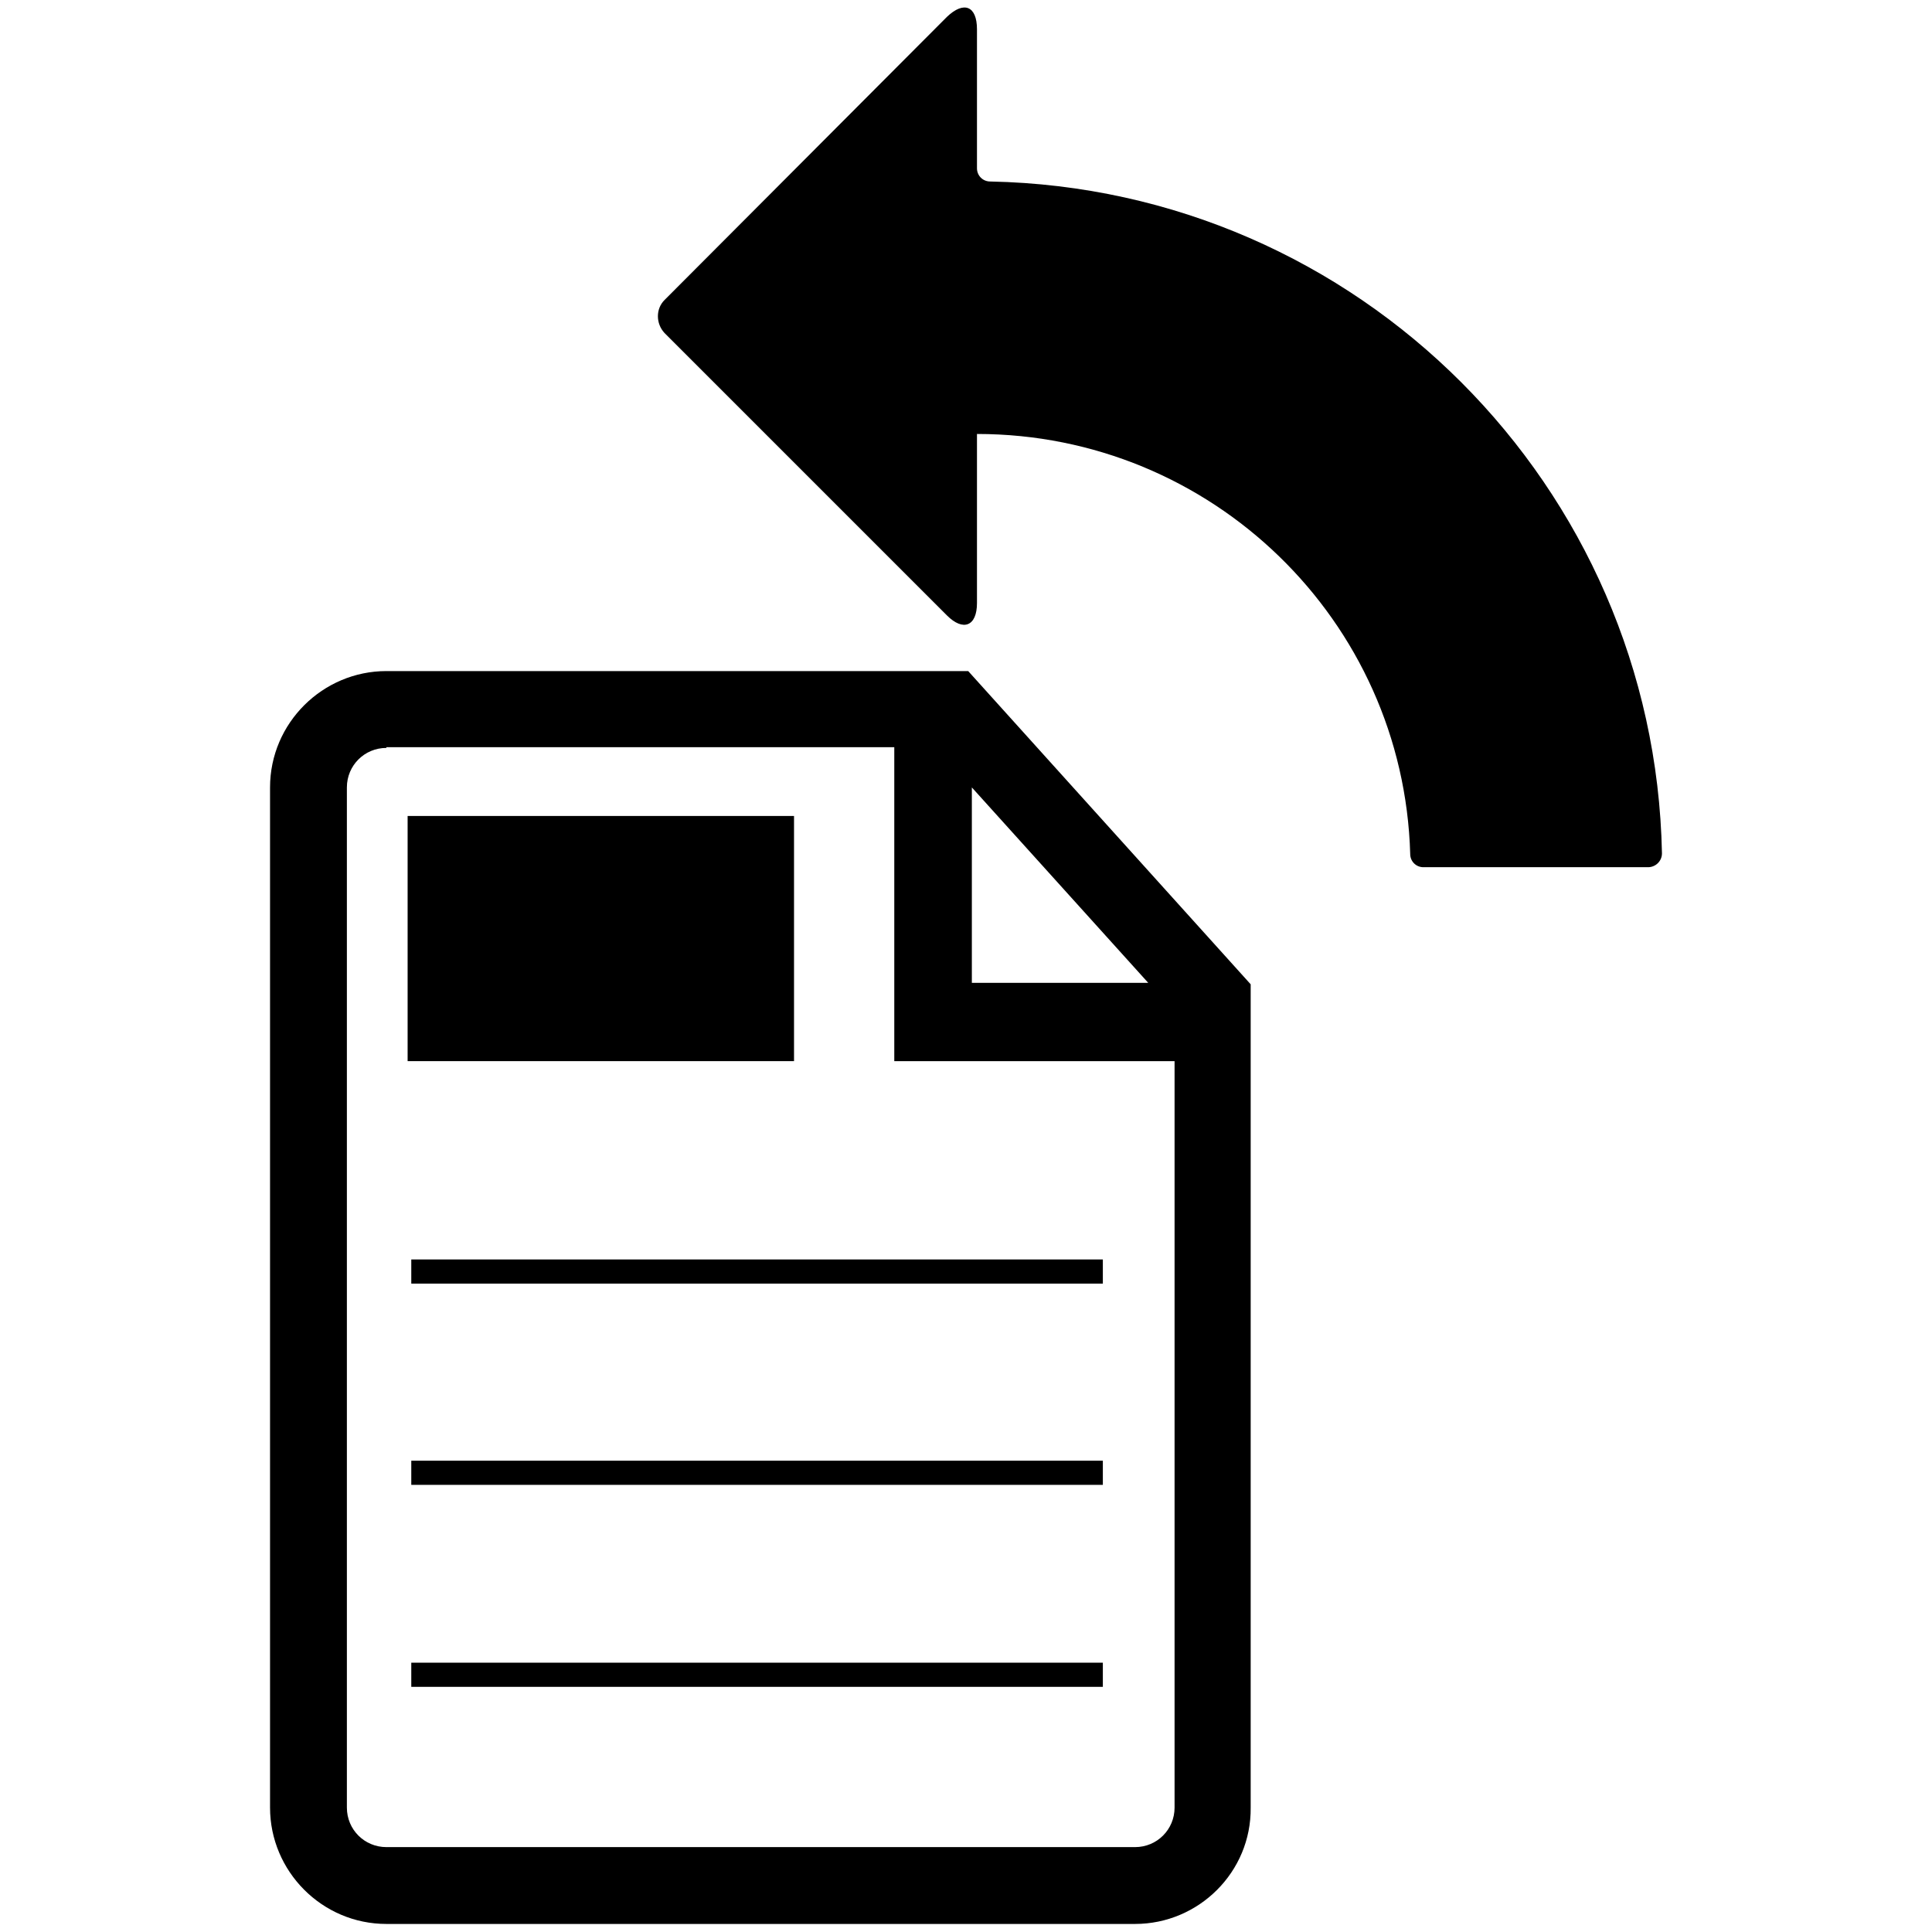
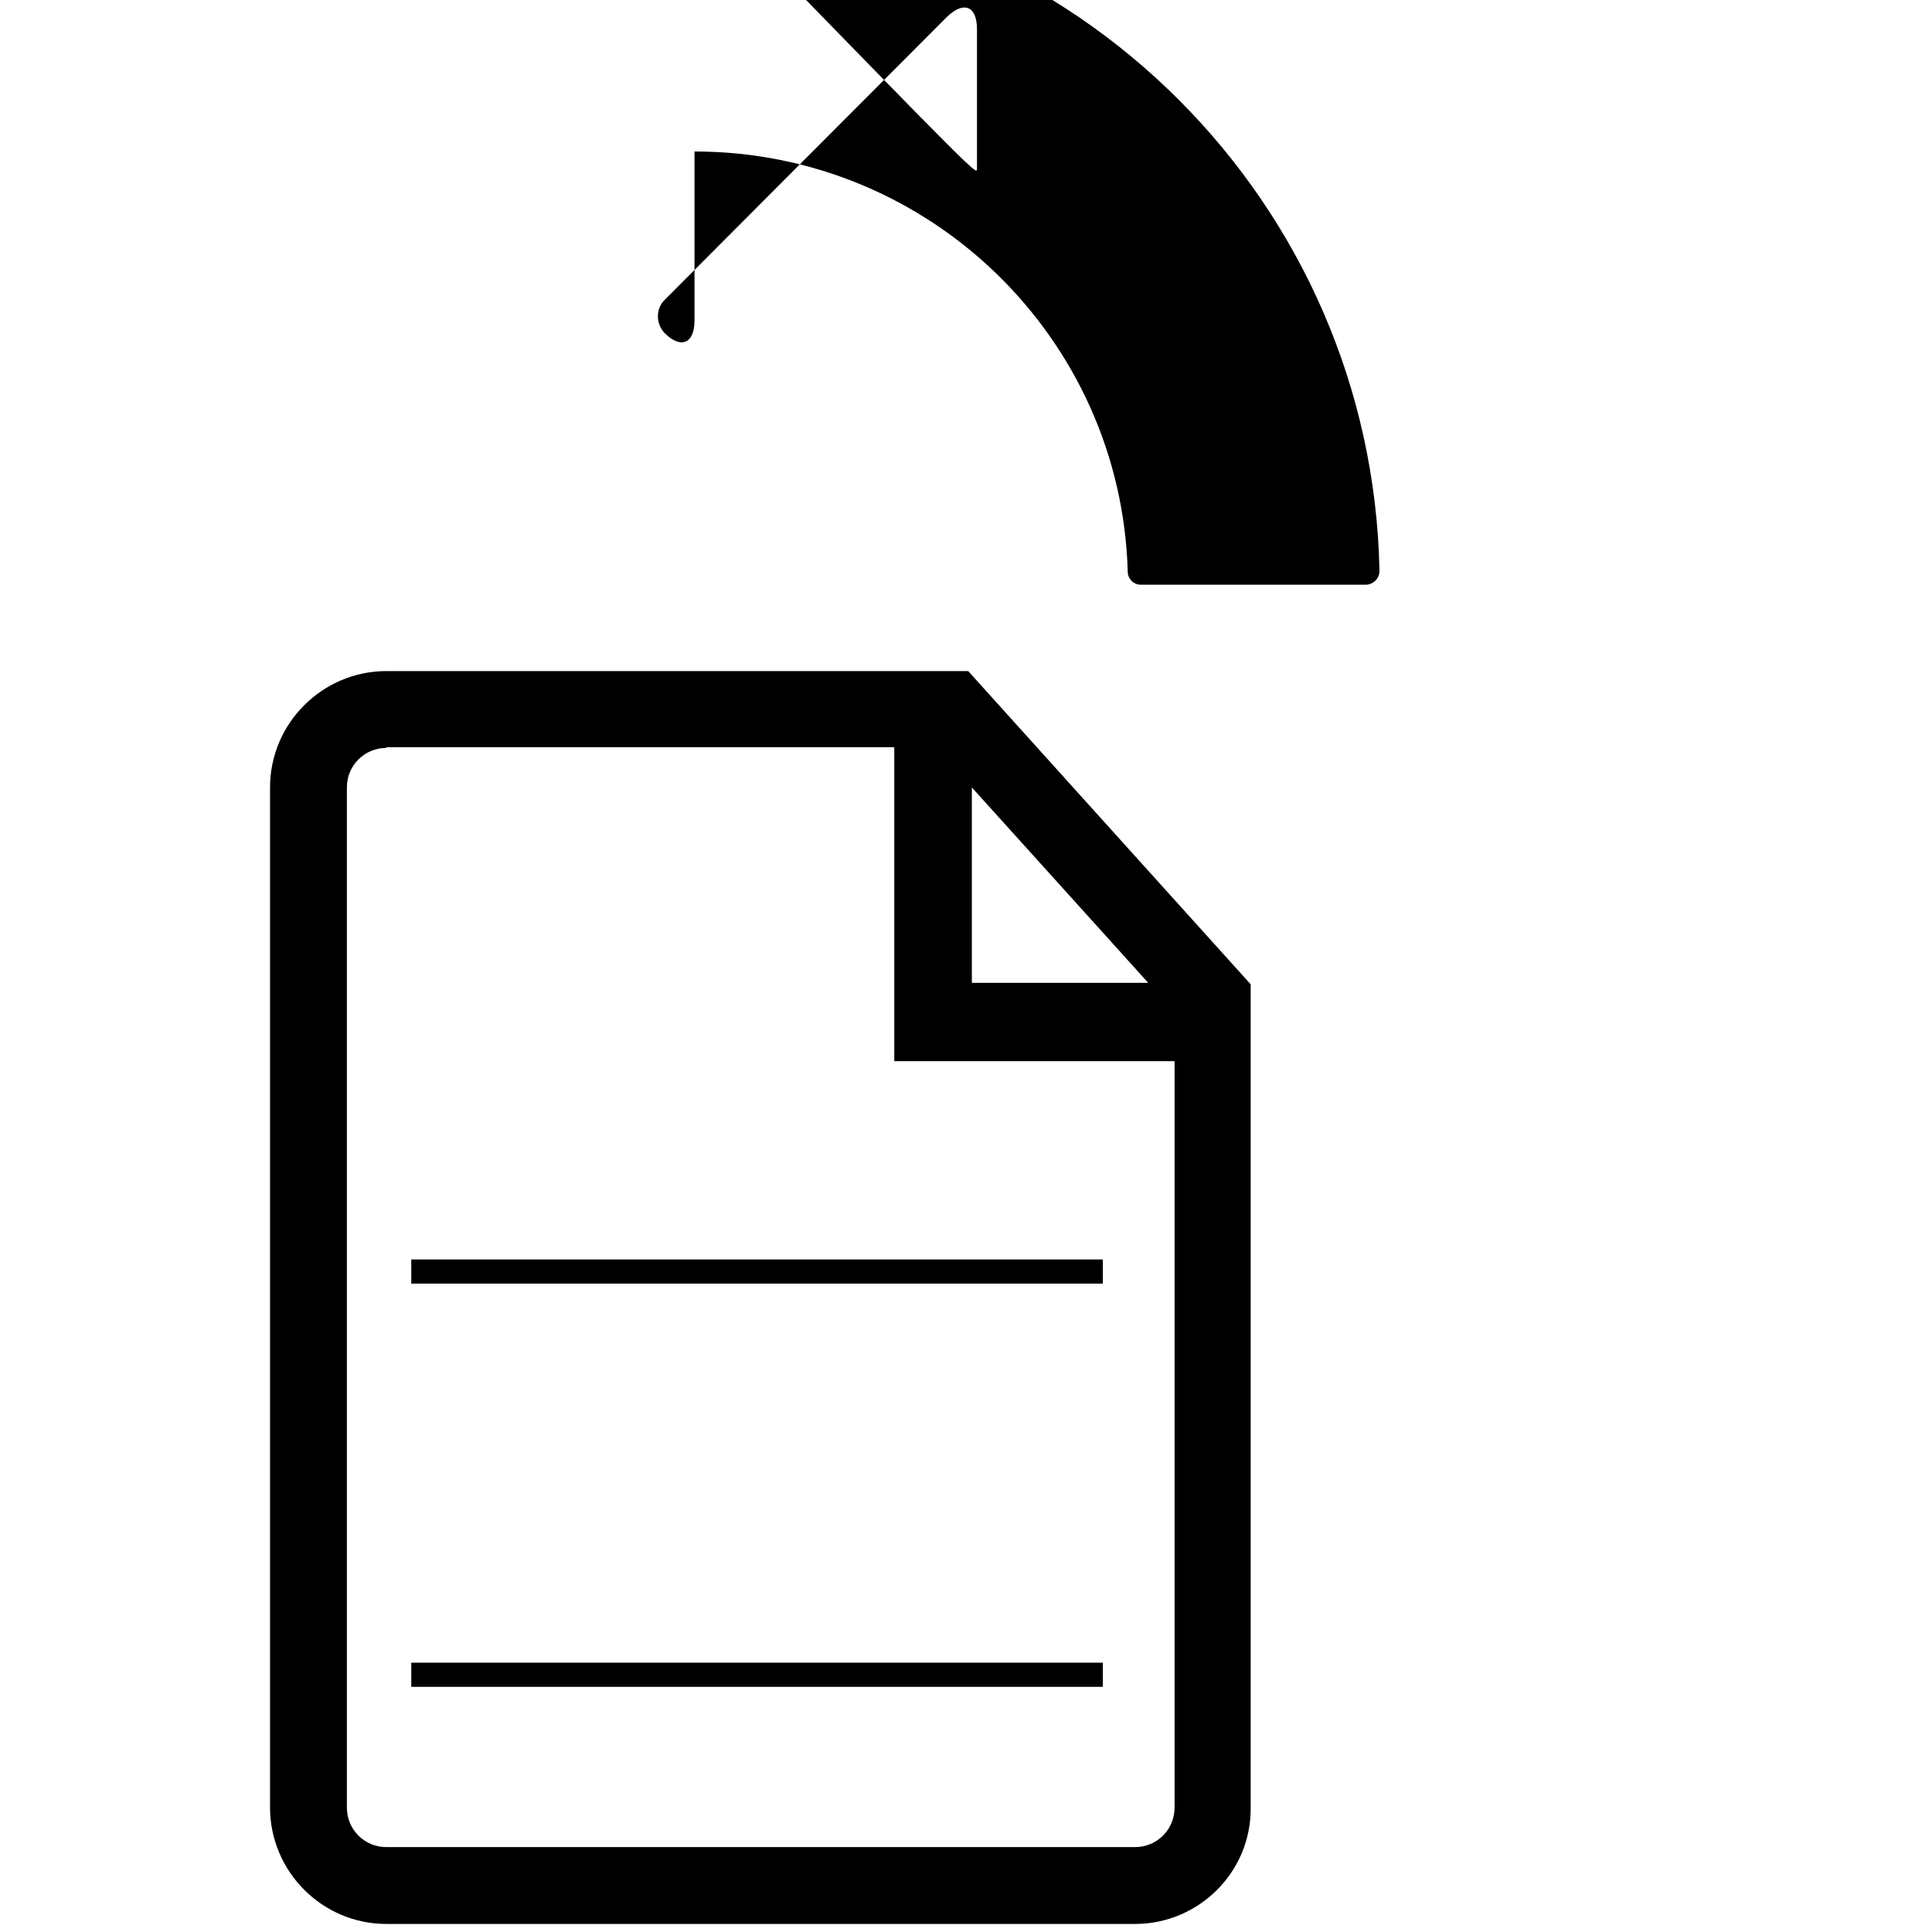
<svg xmlns="http://www.w3.org/2000/svg" version="1.1" id="Layer_3" x="0px" y="0px" viewBox="0 0 264 264" style="enable-background:new 0 0 264 264;" xml:space="preserve">
  <style type="text/css">
	.st0{fill-rule:evenodd;clip-rule:evenodd;}
</style>
  <g>
    <g>
      <path d="M132.3,91.7H52.8c-8.7,0-15.9,7.1-15.9,15.9V247c0,8.7,7.1,15.9,15.9,15.9h102.3c8.7,0,15.9-7.1,15.8-15.9V134.5    L132.3,91.7z M132.8,107.6l24.1,26.7h-24.1V107.6z M155.1,252.4H52.8c-3,0-5.4-2.4-5.4-5.4V107.6c0-3,2.4-5.4,5.4-5.4v-0.1h69.4    V145h38.3V247C160.5,250,158.1,252.4,155.1,252.4z" />
      <g>
-         <rect x="55.7" y="111.5" width="52.8" height="33.5" />
-       </g>
+         </g>
      <g>
        <rect x="56.2" y="172.1" width="94.5" height="3.3" />
      </g>
      <g>
-         <rect x="56.2" y="199.6" width="94.5" height="3.3" />
-       </g>
+         </g>
      <g>
        <rect x="56.2" y="227.2" width="94.5" height="3.3" />
      </g>
    </g>
-     <path class="st0" d="M133.5,23v-19c0-3.2-1.8-3.9-4.1-1.7L90.8,41c-1.2,1.2-1.2,3.2,0,4.5l38.6,38.6c2.2,2.2,4.1,1.5,4.1-1.7   l0-22.5v-0.6c32.1,0,58.3,25.5,59.2,57.4c0,1,0.8,1.8,1.8,1.8l30.7,0c1,0,1.9-0.8,1.9-1.9c-1-50.2-41.5-90.8-91.8-91.8   C134.3,24.8,133.5,24,133.5,23z" />
+     <path class="st0" d="M133.5,23v-19c0-3.2-1.8-3.9-4.1-1.7L90.8,41c-1.2,1.2-1.2,3.2,0,4.5c2.2,2.2,4.1,1.5,4.1-1.7   l0-22.5v-0.6c32.1,0,58.3,25.5,59.2,57.4c0,1,0.8,1.8,1.8,1.8l30.7,0c1,0,1.9-0.8,1.9-1.9c-1-50.2-41.5-90.8-91.8-91.8   C134.3,24.8,133.5,24,133.5,23z" />
  </g>
</svg>